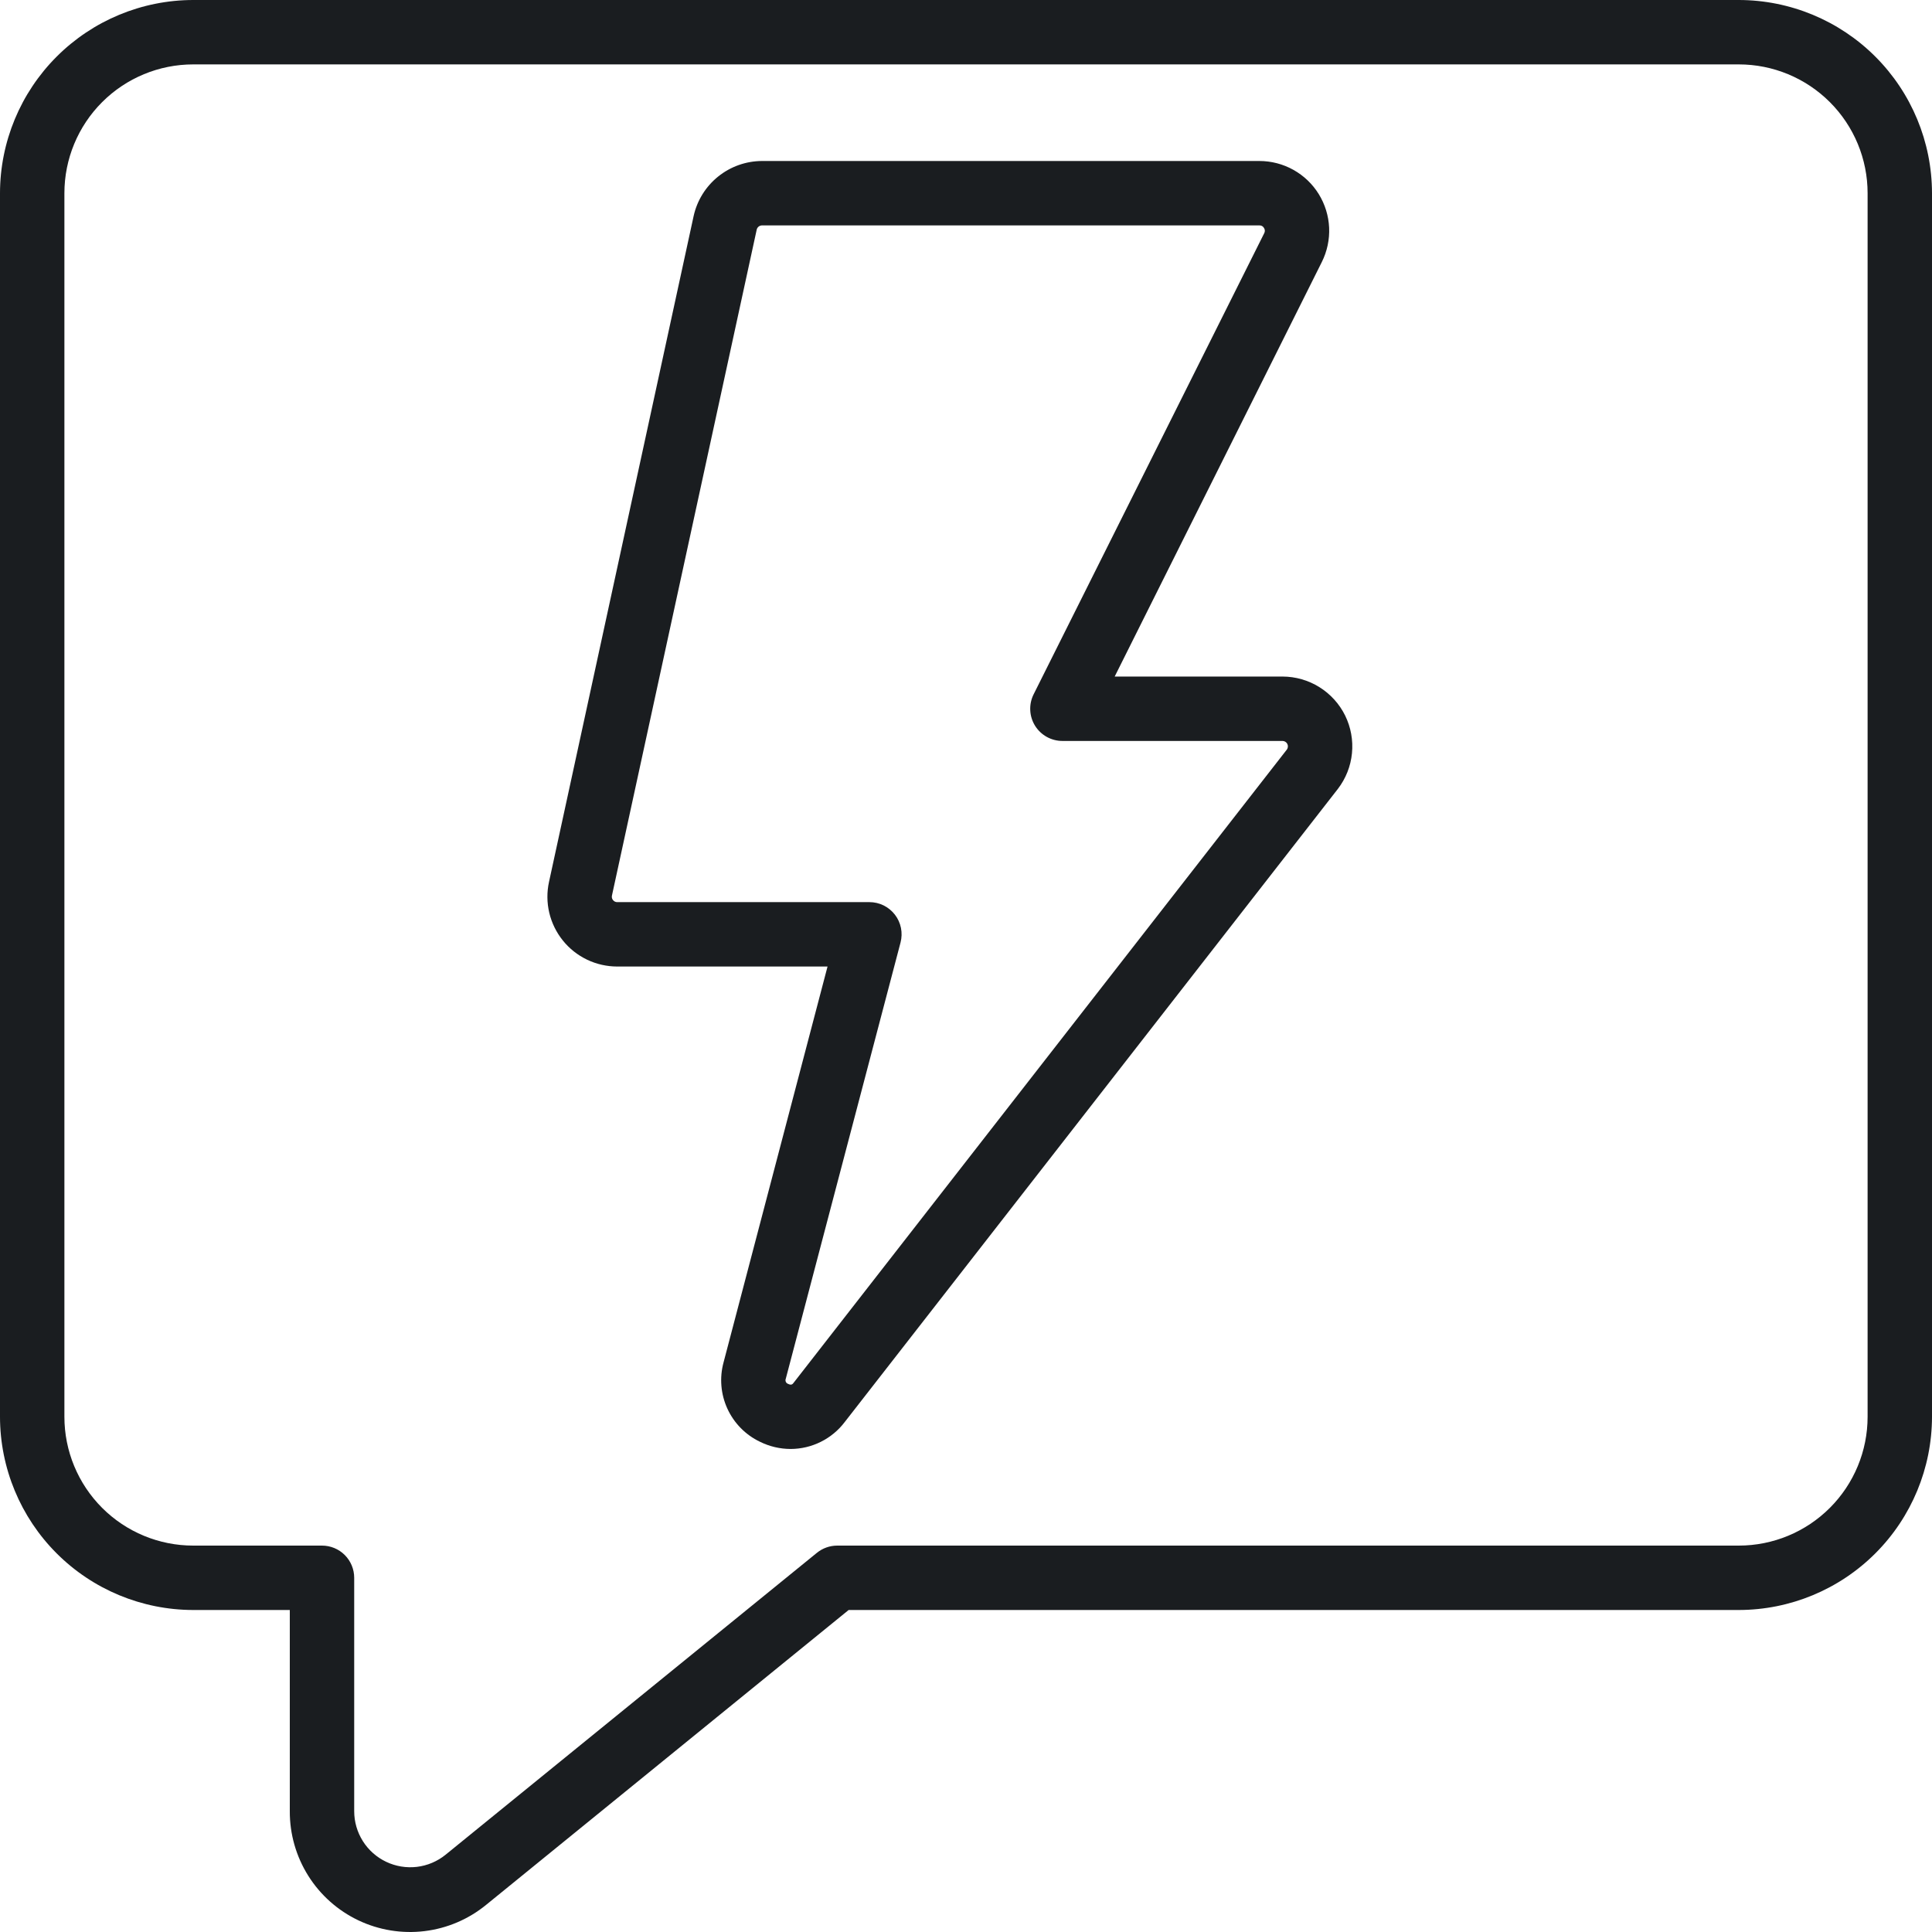
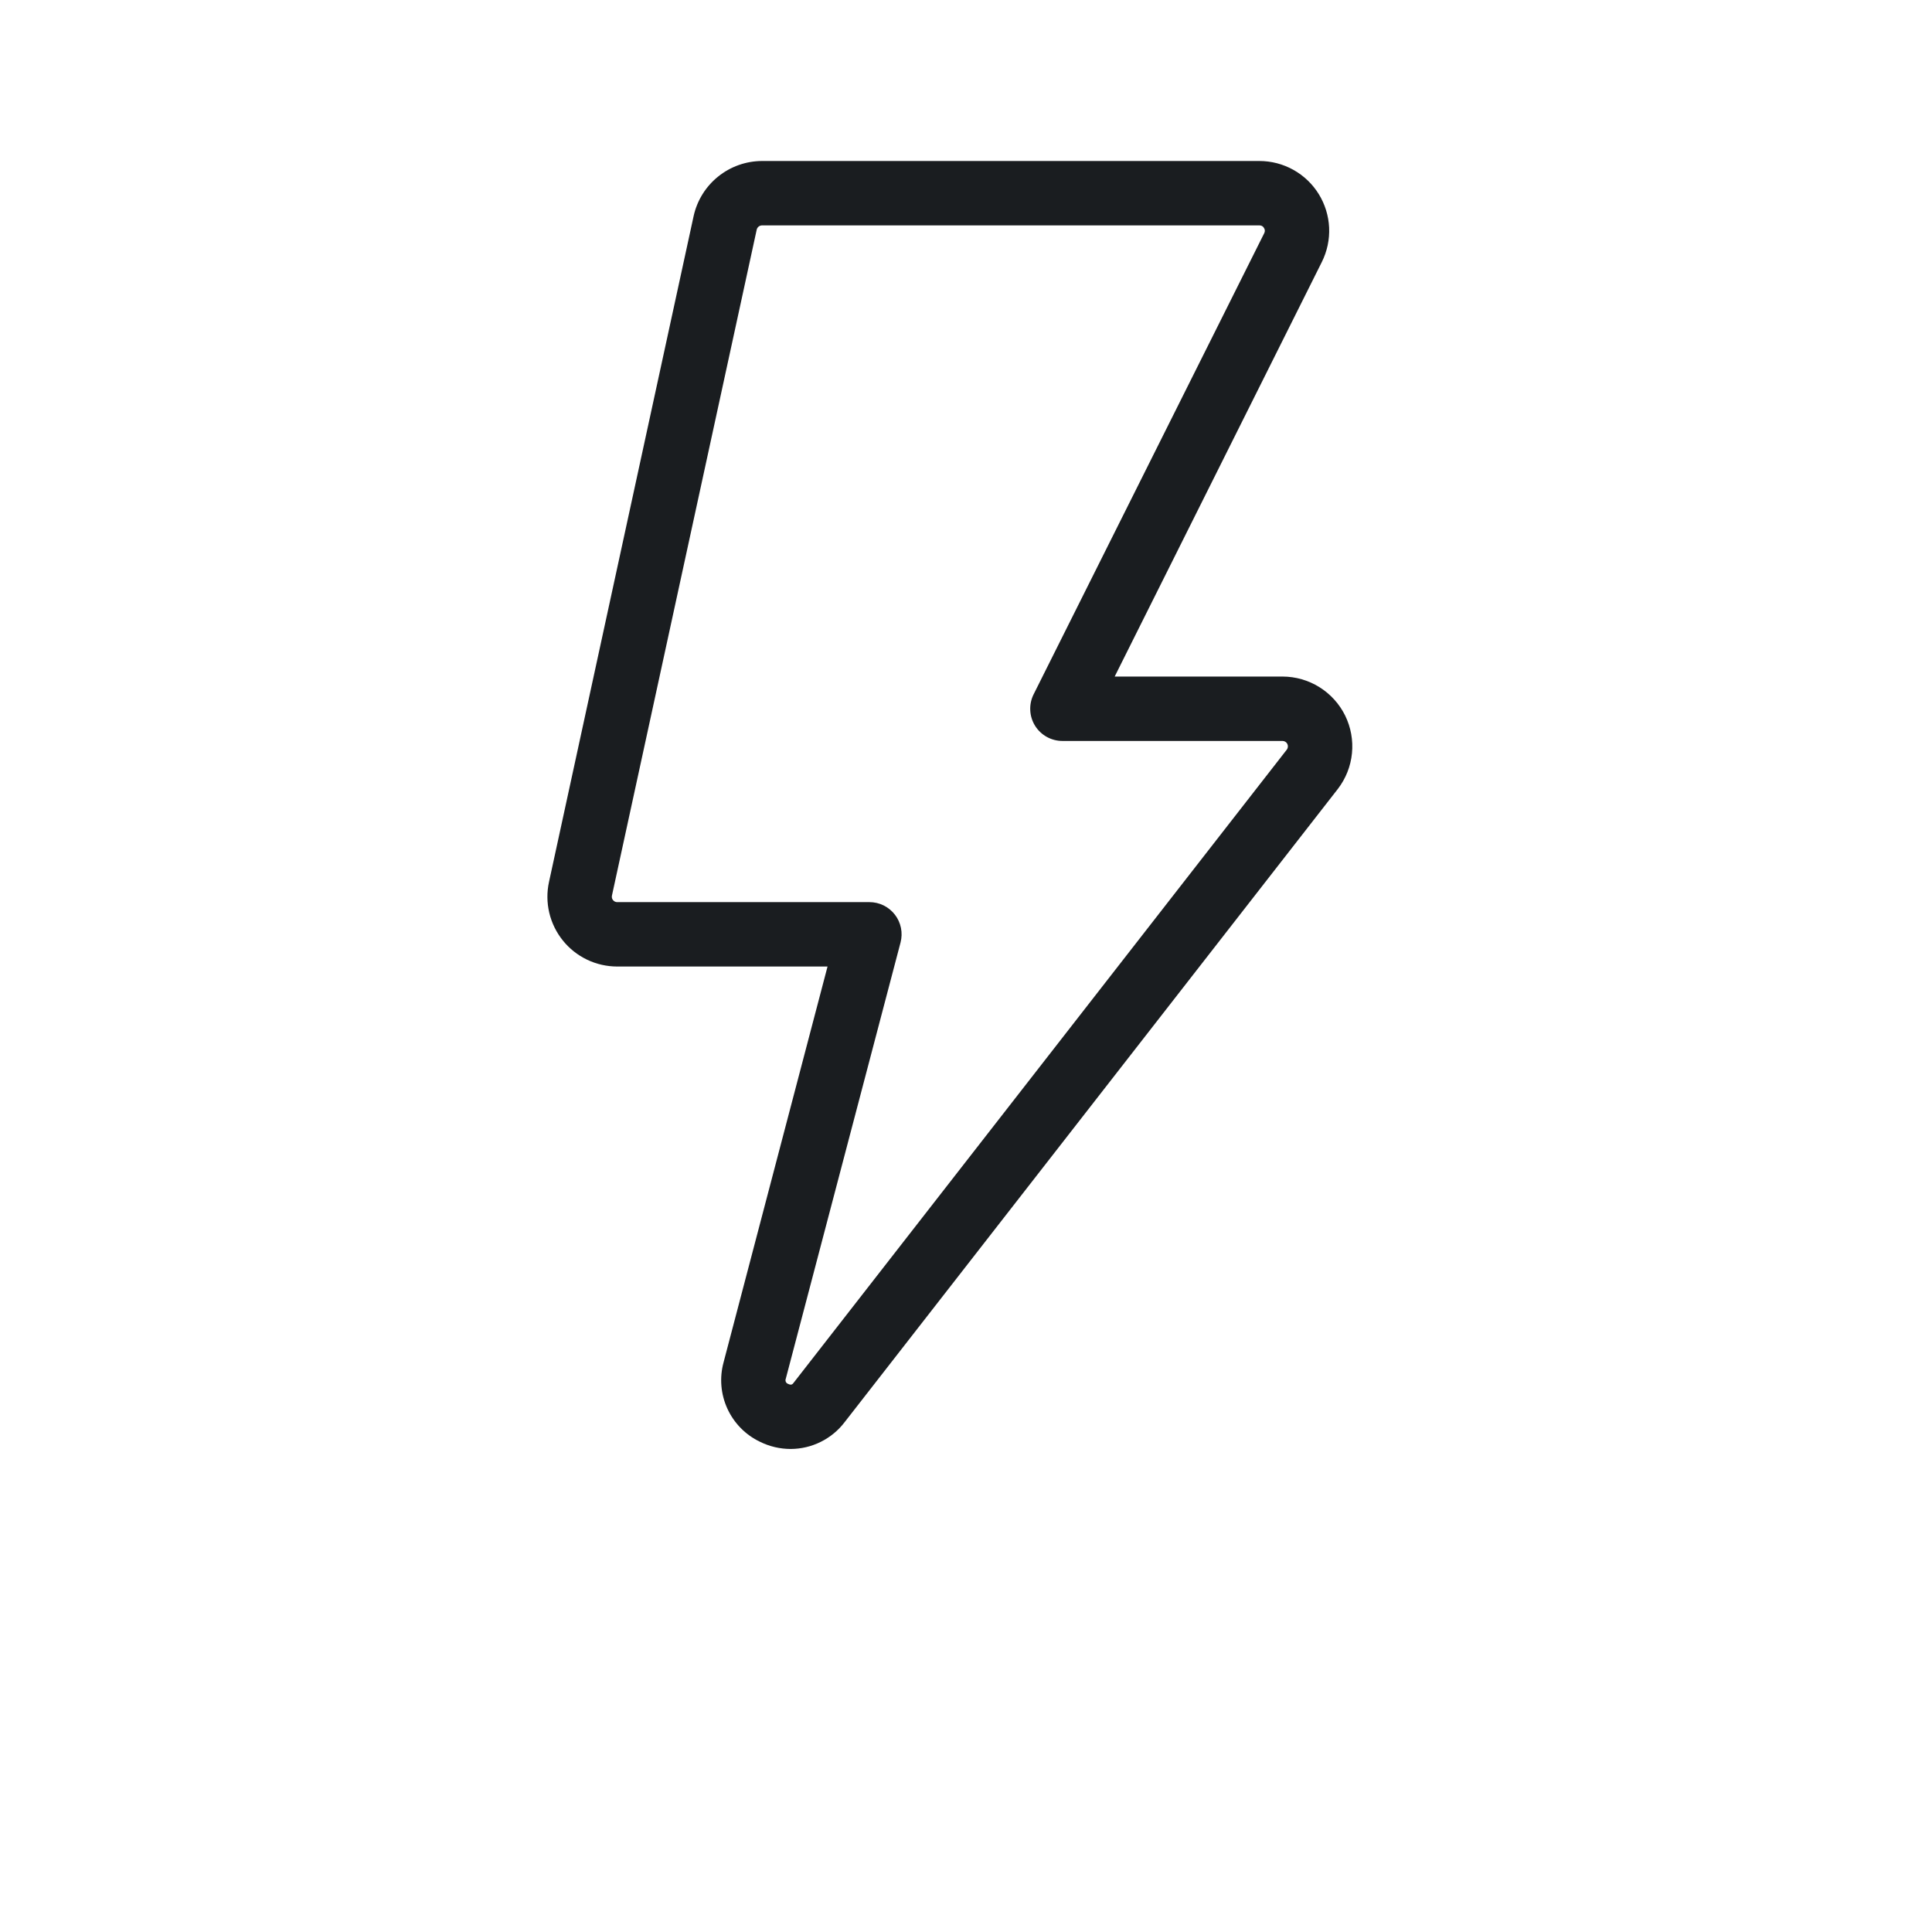
<svg xmlns="http://www.w3.org/2000/svg" width="66" height="66" viewBox="0 0 66 66" fill="none">
  <g clip-path="url(#clip0_0_34)">
-     <path d="M59.4 0H6.6C4.85 0.002 3.172 0.698 1.935 1.935C0.698 3.172 0.002 4.85 0 6.6L0 48.4C0.002 50.15 0.698 51.828 1.935 53.065C3.172 54.302 4.85 54.998 6.6 55H9.9V61.875C9.897 62.654 10.115 63.418 10.53 64.078C10.944 64.738 11.538 65.266 12.241 65.601C12.945 65.936 13.729 66.064 14.503 65.97C15.276 65.876 16.007 65.564 16.61 65.07L28.991 55H59.4C61.15 54.998 62.828 54.302 64.065 53.065C65.302 51.828 65.998 50.15 66 48.4V6.6C65.998 4.85 65.302 3.172 64.065 1.935C62.828 0.698 61.15 0.002 59.4 0ZM63.8 48.4C63.8 49.567 63.336 50.686 62.511 51.511C61.686 52.336 60.567 52.8 59.4 52.8H28.6C28.347 52.8 28.102 52.888 27.906 53.047L15.222 63.36C14.941 63.588 14.601 63.732 14.242 63.775C13.883 63.817 13.519 63.758 13.192 63.602C12.865 63.447 12.589 63.202 12.396 62.896C12.203 62.59 12.1 62.236 12.1 61.874V53.9C12.1 53.608 11.984 53.328 11.778 53.122C11.572 52.916 11.292 52.8 11 52.8H6.6C5.433 52.8 4.314 52.336 3.489 51.511C2.664 50.686 2.2 49.567 2.2 48.4V6.6C2.2 5.433 2.664 4.314 3.489 3.489C4.314 2.664 5.433 2.2 6.6 2.2H59.4C60.567 2.2 61.686 2.664 62.511 3.489C63.336 4.314 63.8 5.433 63.8 6.6V48.4Z" fill="#1A1D20" />
    <path d="M43.814 23.112H38.079L45.156 8.95C45.337 8.586 45.423 8.182 45.405 7.776C45.386 7.371 45.264 6.976 45.051 6.631C44.837 6.285 44.539 6 44.184 5.802C43.829 5.604 43.429 5.5 43.023 5.5H26.026C25.482 5.503 24.956 5.69 24.533 6.031C24.109 6.372 23.814 6.847 23.696 7.378L18.755 30.127C18.679 30.475 18.682 30.835 18.764 31.182C18.846 31.528 19.005 31.852 19.228 32.129C19.451 32.407 19.734 32.63 20.055 32.784C20.376 32.938 20.728 33.017 21.084 33.018H28.27L24.718 46.54C24.575 47.066 24.621 47.625 24.848 48.121C25.075 48.617 25.468 49.017 25.96 49.252C26.286 49.414 26.645 49.498 27.008 49.499C27.366 49.498 27.72 49.415 28.04 49.255C28.361 49.096 28.641 48.864 28.857 48.579L45.704 26.95C45.975 26.597 46.142 26.175 46.185 25.733C46.229 25.29 46.148 24.843 45.952 24.444C45.755 24.045 45.45 23.709 45.073 23.474C44.695 23.238 44.259 23.113 43.814 23.112ZM43.964 25.602L27.115 47.233C27.082 47.277 27.042 47.335 26.927 47.277C26.909 47.272 26.893 47.262 26.878 47.25C26.864 47.238 26.853 47.223 26.845 47.206C26.838 47.189 26.834 47.17 26.833 47.152C26.833 47.133 26.837 47.115 26.844 47.098L30.764 32.197C30.806 32.034 30.811 31.864 30.778 31.699C30.744 31.534 30.674 31.379 30.571 31.246C30.468 31.113 30.336 31.005 30.185 30.93C30.034 30.856 29.868 30.818 29.7 30.818H21.084C21.056 30.818 21.029 30.812 21.005 30.8C20.98 30.788 20.959 30.771 20.942 30.749C20.924 30.728 20.911 30.703 20.905 30.676C20.899 30.649 20.899 30.621 20.905 30.594L25.85 7.846C25.859 7.806 25.881 7.77 25.913 7.743C25.945 7.717 25.985 7.702 26.026 7.7H43.023C43.055 7.699 43.086 7.706 43.114 7.721C43.141 7.737 43.164 7.759 43.179 7.787C43.197 7.813 43.207 7.844 43.209 7.875C43.21 7.907 43.203 7.938 43.188 7.966L35.31 23.719C35.226 23.887 35.186 24.075 35.195 24.262C35.203 24.45 35.26 24.633 35.359 24.793C35.459 24.953 35.597 25.084 35.762 25.175C35.927 25.266 36.112 25.313 36.3 25.312H43.814C43.848 25.312 43.881 25.322 43.909 25.34C43.938 25.357 43.961 25.382 43.976 25.412C43.992 25.442 43.999 25.476 43.996 25.509C43.994 25.543 43.983 25.575 43.964 25.602Z" fill="#1A1D20" />
  </g>
  <defs>
    <clipPath id="clip0_0_34">
      <rect width="66" height="66" fill="white" />
    </clipPath>
  </defs>
</svg>